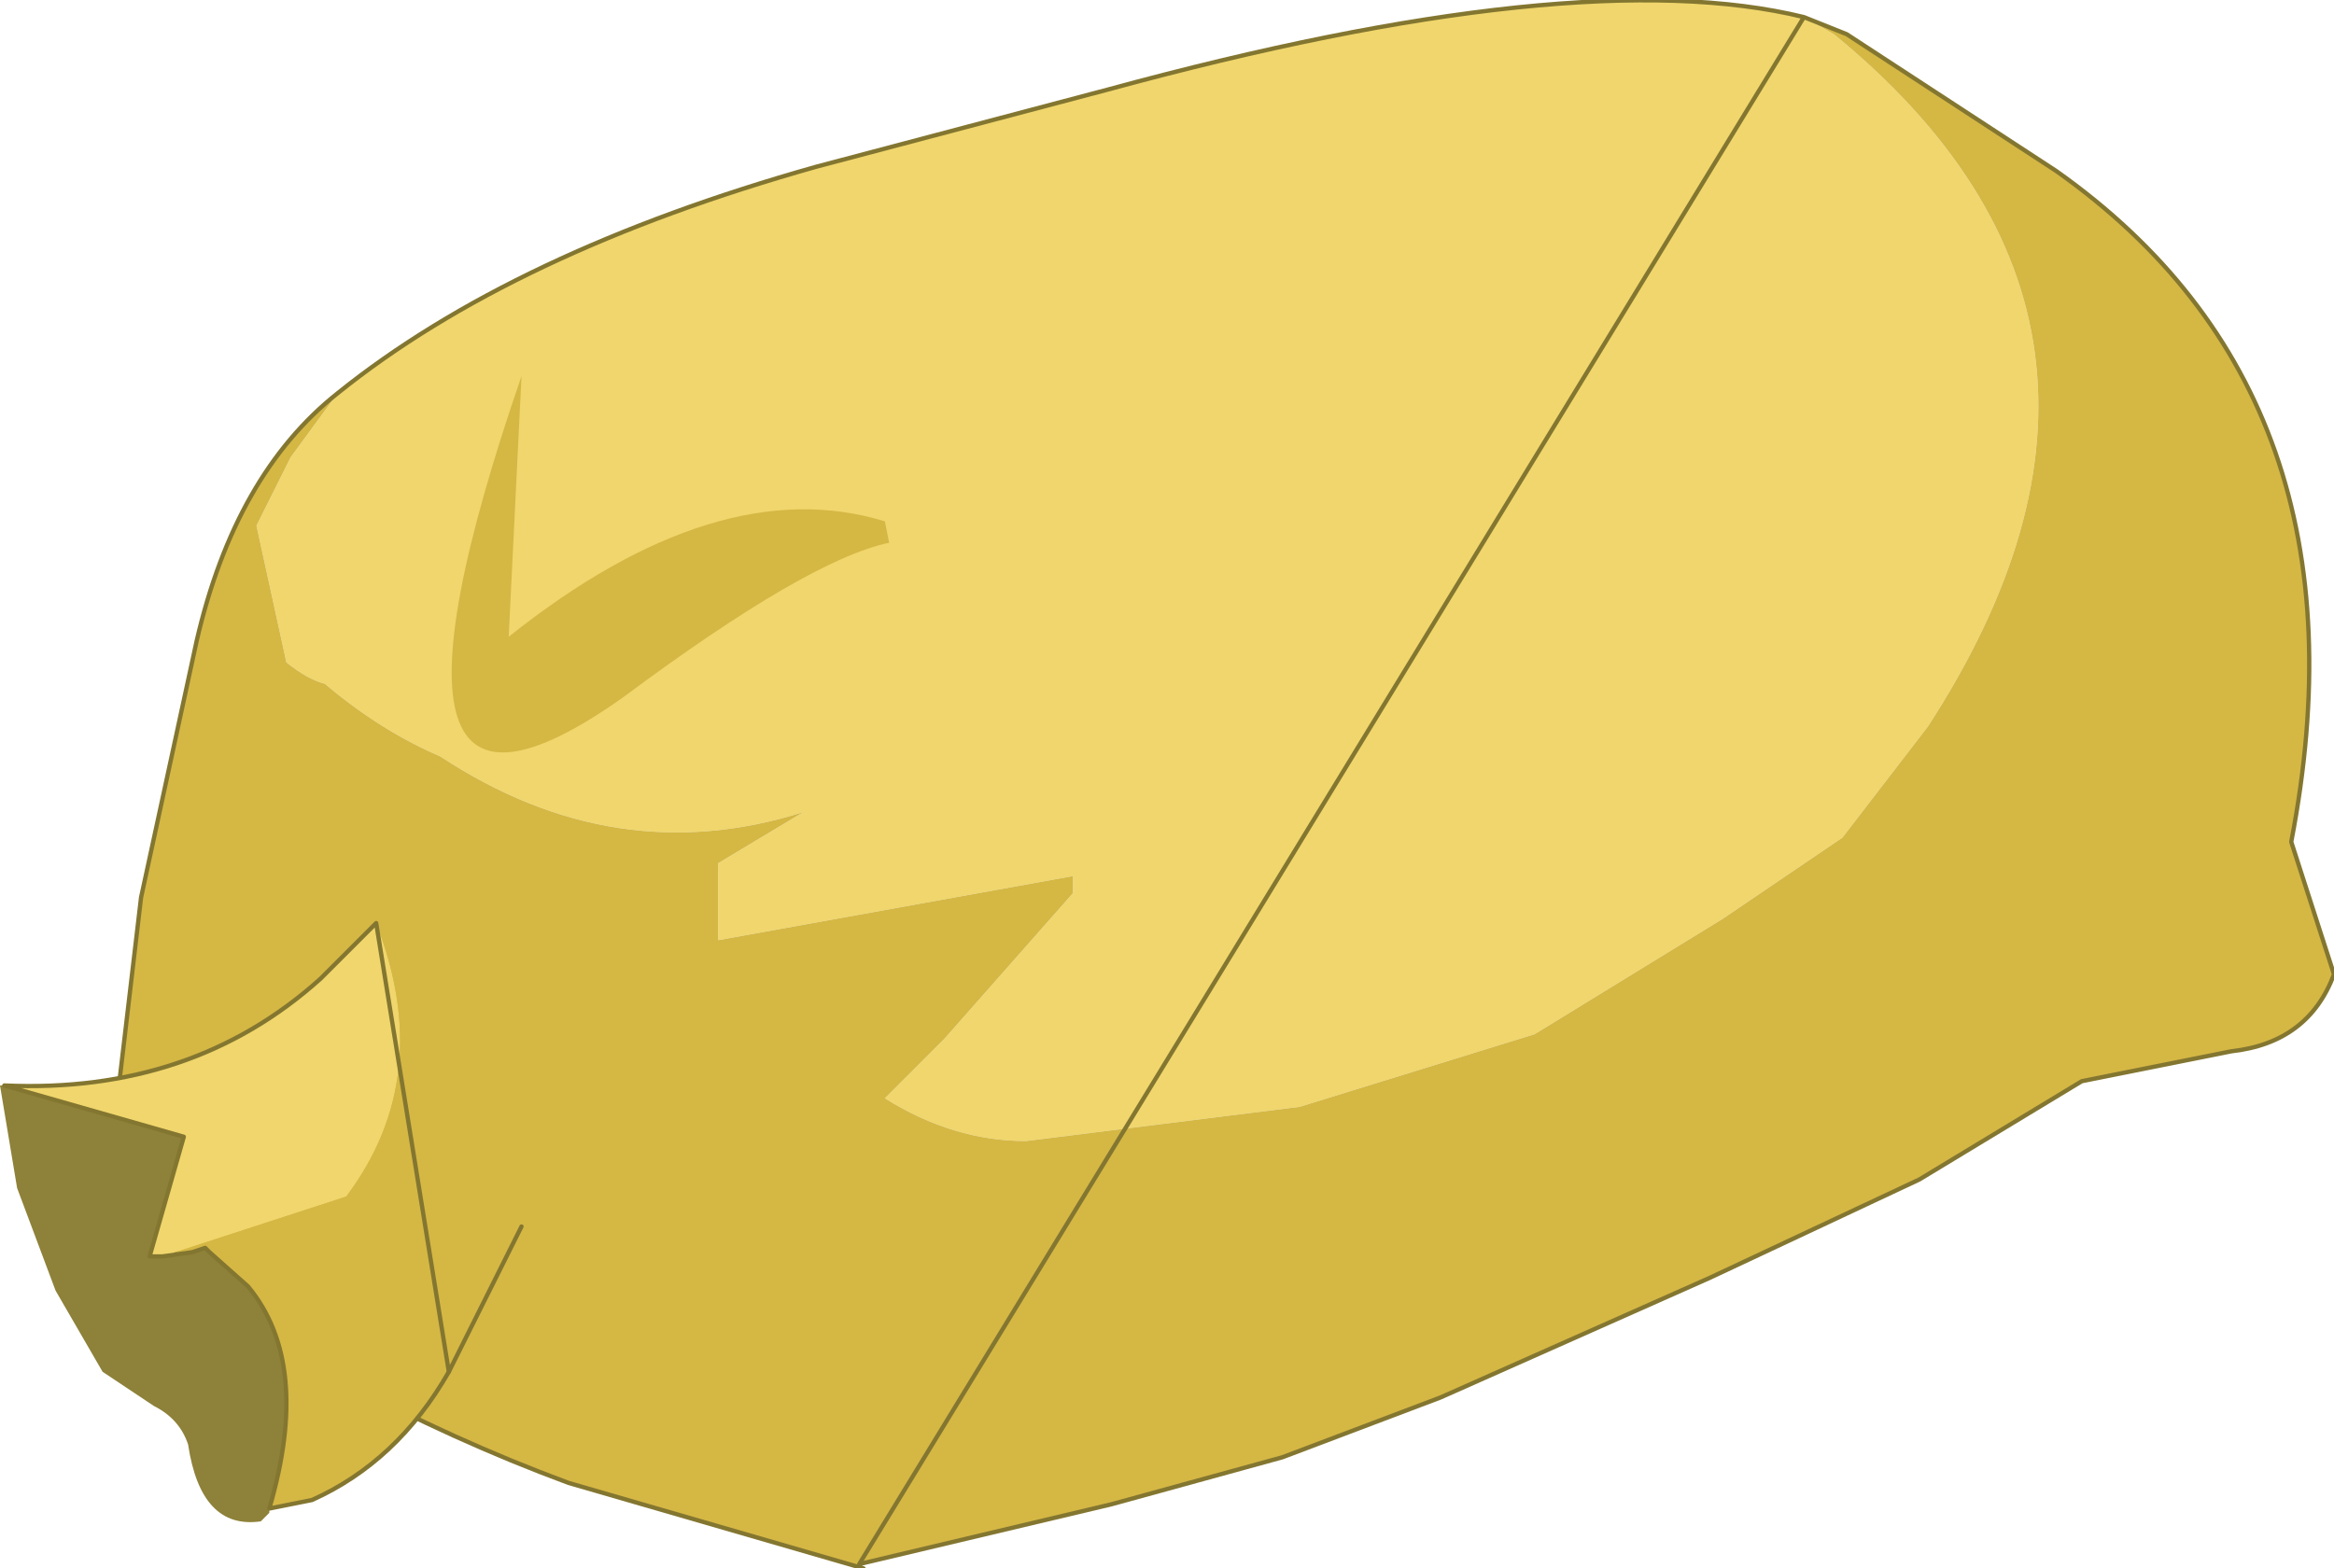
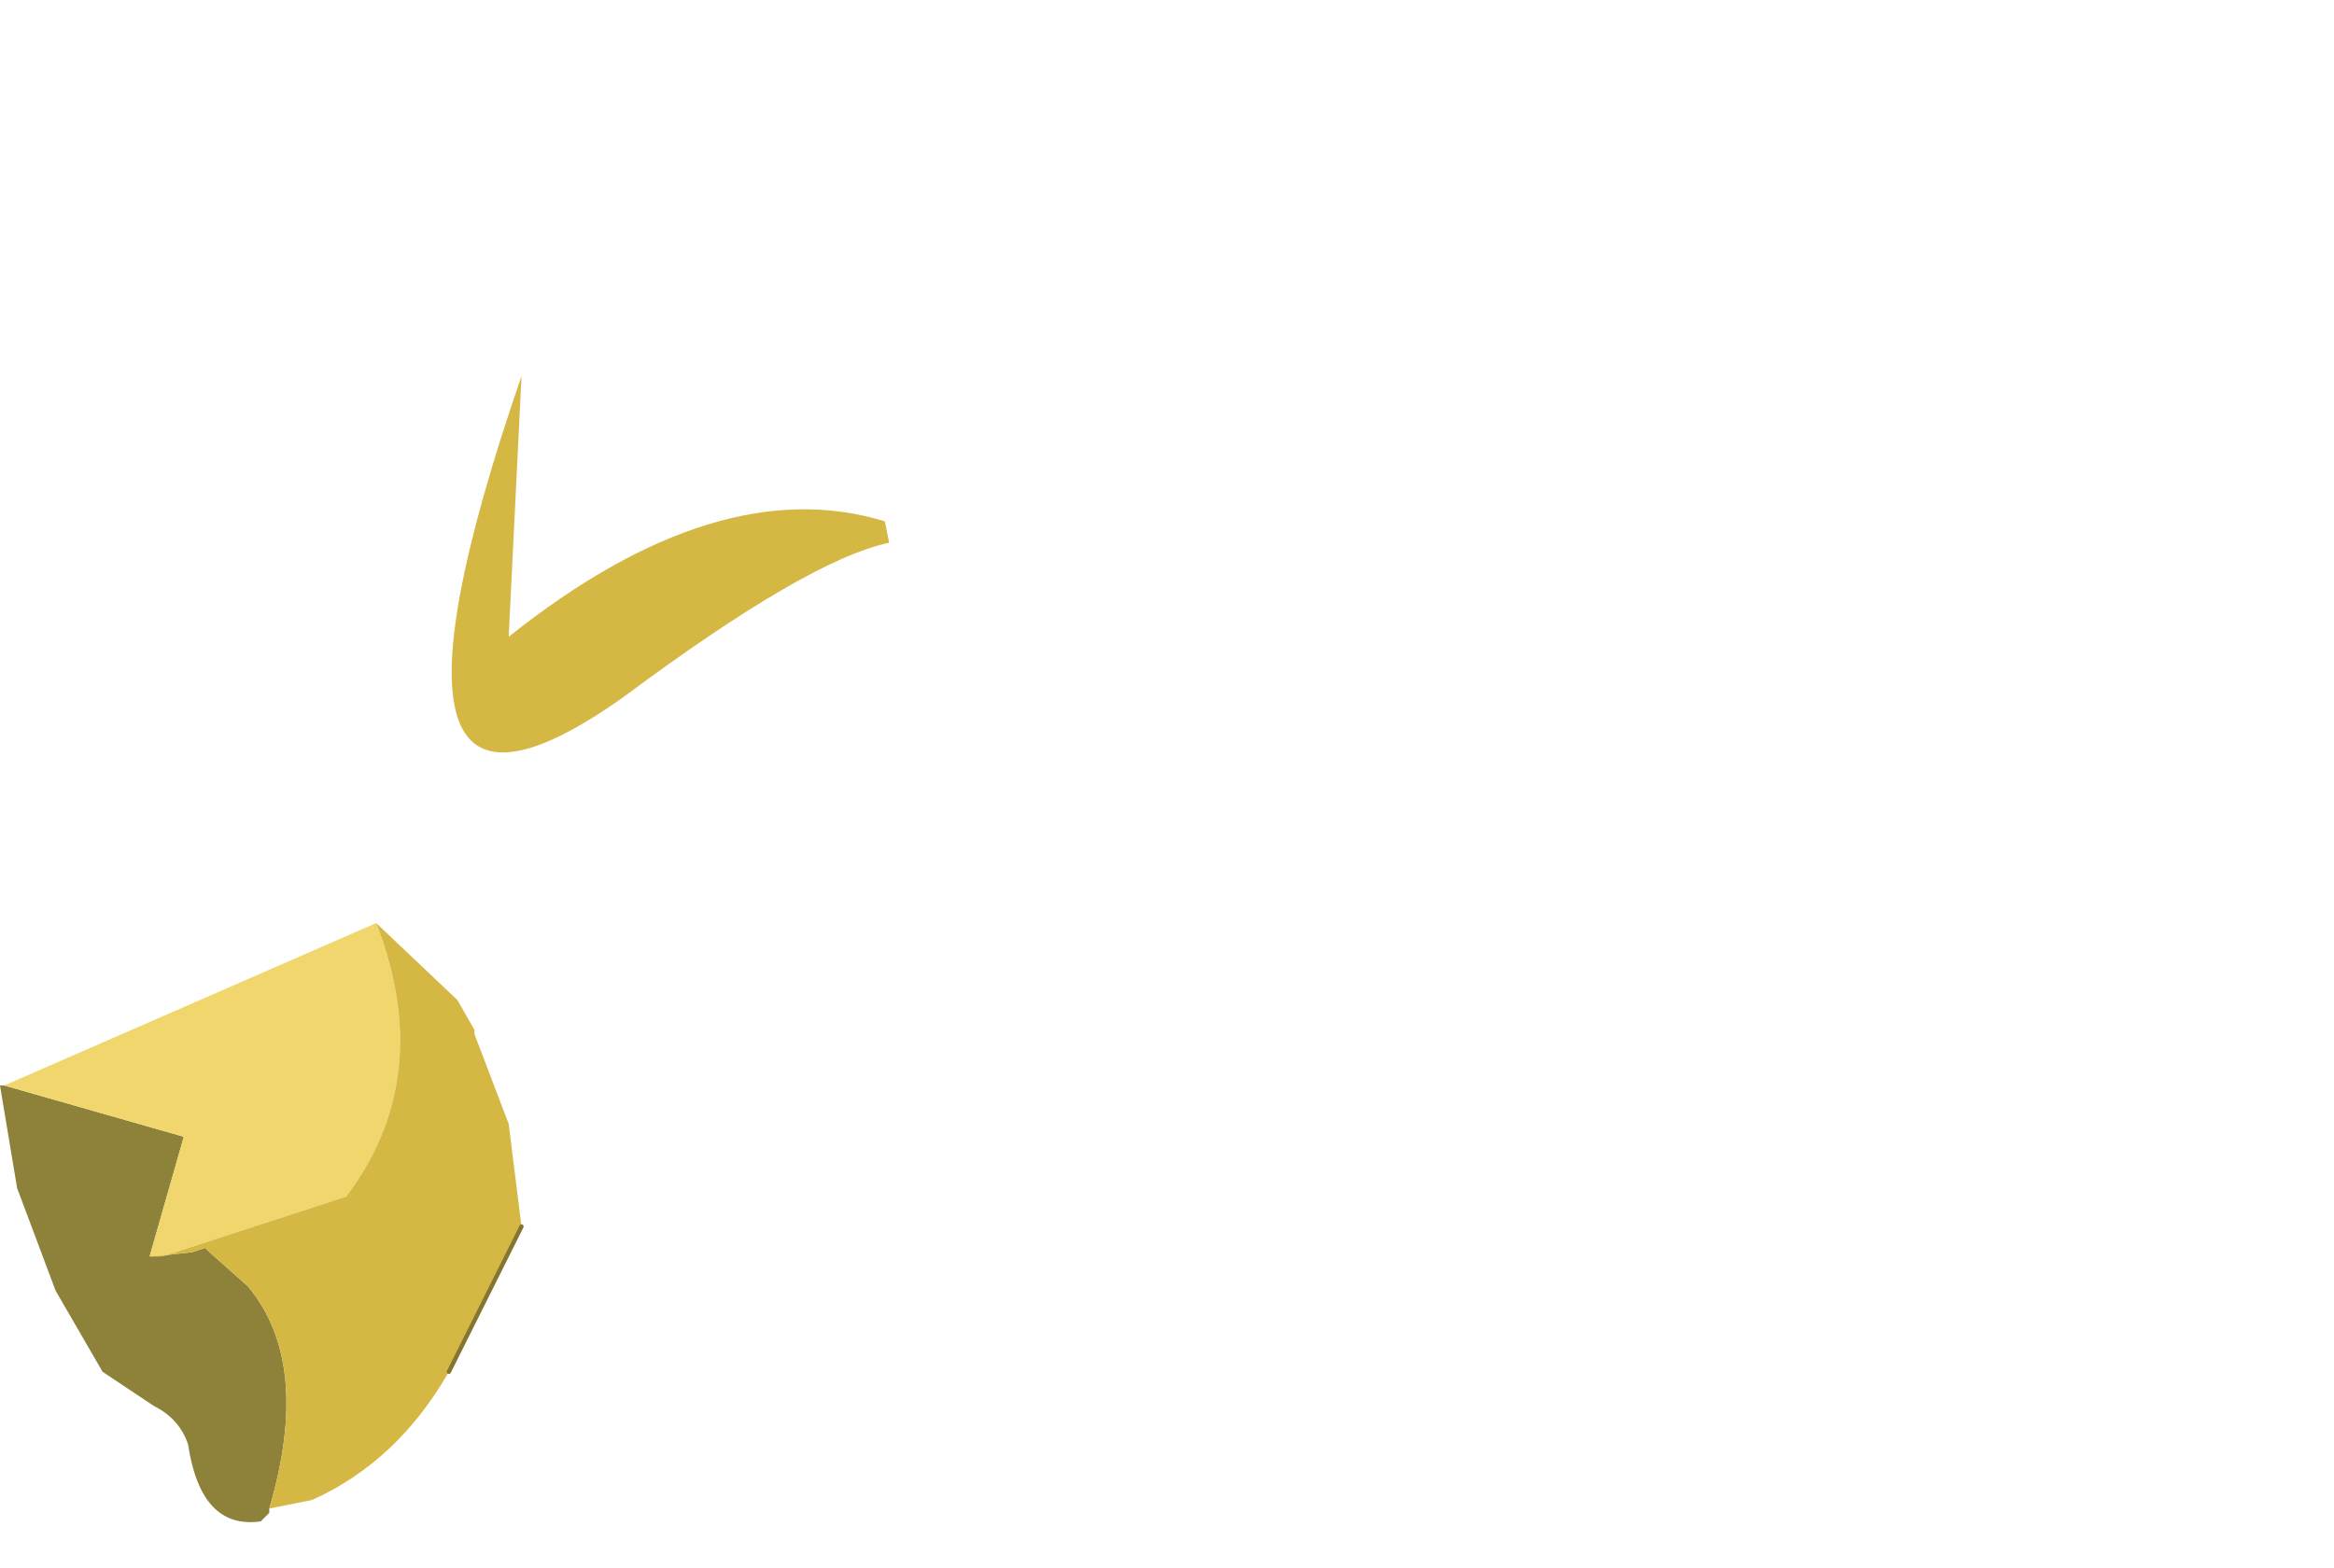
<svg xmlns="http://www.w3.org/2000/svg" height="18.35px" width="27.3px">
  <g transform="matrix(1.0, 0.0, 0.0, 1.0, -1.85, 9.25)">
-     <path d="M22.95 -9.05 L23.3 -8.85 Q27.45 -5.45 24.4 -0.75 L23.4 0.55 22.0 1.5 19.8 2.85 17.05 3.7 13.85 4.1 Q13.0 4.1 12.2 3.6 L12.9 2.9 14.4 1.2 14.4 1.0 10.25 1.75 10.25 0.85 11.25 0.25 Q9.05 0.95 7.0 -0.4 6.3 -0.7 5.65 -1.25 5.45 -1.3 5.2 -1.5 L4.85 -3.1 5.25 -3.9 5.8 -4.65 Q7.85 -6.3 11.4 -7.3 L14.8 -8.2 Q20.3 -9.7 22.95 -9.05" fill="#f0d66c" fill-rule="evenodd" stroke="none" />
-     <path d="M5.8 -4.65 L5.25 -3.9 4.85 -3.1 5.2 -1.5 Q5.45 -1.3 5.65 -1.25 6.3 -0.7 7.0 -0.4 9.05 0.95 11.25 0.25 L10.25 0.85 10.25 1.75 14.4 1.0 14.4 1.2 12.9 2.9 12.2 3.6 Q13.0 4.1 13.85 4.1 L17.05 3.7 19.8 2.85 22.0 1.5 23.4 0.55 24.4 -0.75 Q27.45 -5.45 23.3 -8.85 L22.95 -9.05 23.45 -8.85 25.9 -7.25 Q29.65 -4.6 28.65 0.6 L29.15 2.15 Q28.85 2.95 27.95 3.05 L26.2 3.4 24.3 4.55 21.85 5.7 18.7 7.1 16.85 7.8 14.85 8.35 11.9 9.05 11.95 9.1 8.5 8.1 Q7.15 7.6 5.85 6.9 L4.4 5.95 Q3.5 5.1 3.2 3.8 L3.5 1.25 4.15 -1.75 Q4.6 -3.7 5.8 -4.65" fill="#d5b744" fill-rule="evenodd" stroke="none" />
-     <path d="M22.95 -9.05 Q20.3 -9.7 14.8 -8.2 L11.4 -7.3 Q7.85 -6.3 5.8 -4.65 4.6 -3.7 4.15 -1.75 L3.5 1.25 3.2 3.8 Q3.5 5.1 4.4 5.95 L5.85 6.9 Q7.15 7.6 8.5 8.1 L11.95 9.1 M11.9 9.05 L14.85 8.35 16.85 7.8 18.7 7.1 21.85 5.7 24.3 4.55 26.2 3.4 27.95 3.05 Q28.85 2.95 29.15 2.15 L28.65 0.6 Q29.65 -4.6 25.9 -7.25 L23.45 -8.85 22.95 -9.05 Z" fill="none" stroke="#837630" stroke-linecap="round" stroke-linejoin="round" stroke-width="0.05" />
    <path d="M7.95 -4.85 Q5.85 1.25 9.15 -1.1 11.3 -2.7 12.25 -2.9 L12.2 -3.15 Q10.25 -3.75 7.8 -1.8 L7.95 -4.85" fill="#d5b744" fill-rule="evenodd" stroke="none" />
    <path d="M1.9 3.45 L4.0 4.05 3.6 5.45 3.75 5.45 3.65 5.45 4.1 5.4 4.25 5.35 4.3 5.4 4.75 5.8 Q5.5 6.7 5.0 8.4 L5.0 8.45 4.9 8.55 Q4.2 8.65 4.05 7.65 3.95 7.35 3.65 7.2 L3.05 6.8 2.5 5.85 2.05 4.65 1.85 3.45 1.9 3.45" fill="#8e8139" fill-rule="evenodd" stroke="none" />
-     <path d="M6.25 1.55 Q6.95 3.35 5.9 4.75 L3.75 5.45 3.6 5.45 4.0 4.05 1.9 3.45 Q4.1 3.55 5.6 2.2 L6.25 1.55" fill="#f0d66c" fill-rule="evenodd" stroke="none" />
+     <path d="M6.25 1.55 Q6.95 3.35 5.9 4.75 L3.75 5.45 3.6 5.45 4.0 4.05 1.9 3.45 L6.25 1.55" fill="#f0d66c" fill-rule="evenodd" stroke="none" />
    <path d="M3.75 5.45 L5.9 4.75 Q6.95 3.35 6.25 1.55 L7.2 2.45 7.4 2.8 7.4 2.85 7.8 3.9 7.95 5.1 7.1 6.8 Q6.5 7.85 5.5 8.3 L5.0 8.4 Q5.5 6.7 4.75 5.8 L4.3 5.4 4.25 5.35 4.1 5.4 3.65 5.45 3.75 5.45 4.1 5.4 3.75 5.45" fill="#d5b744" fill-rule="evenodd" stroke="none" />
    <path d="M7.1 6.8 L7.95 5.1" fill="none" stroke="#837630" stroke-linecap="round" stroke-linejoin="round" stroke-width="0.05" />
-     <path d="M6.25 1.55 L5.6 2.2 Q4.1 3.55 1.9 3.45 L4.0 4.05 3.6 5.45 3.75 5.45 4.1 5.4 4.25 5.35 4.3 5.4 4.75 5.8 Q5.5 6.7 5.0 8.4 L5.5 8.3 Q6.5 7.85 7.1 6.8 Z" fill="none" stroke="#837630" stroke-linecap="butt" stroke-linejoin="round" stroke-width="0.05" />
  </g>
</svg>